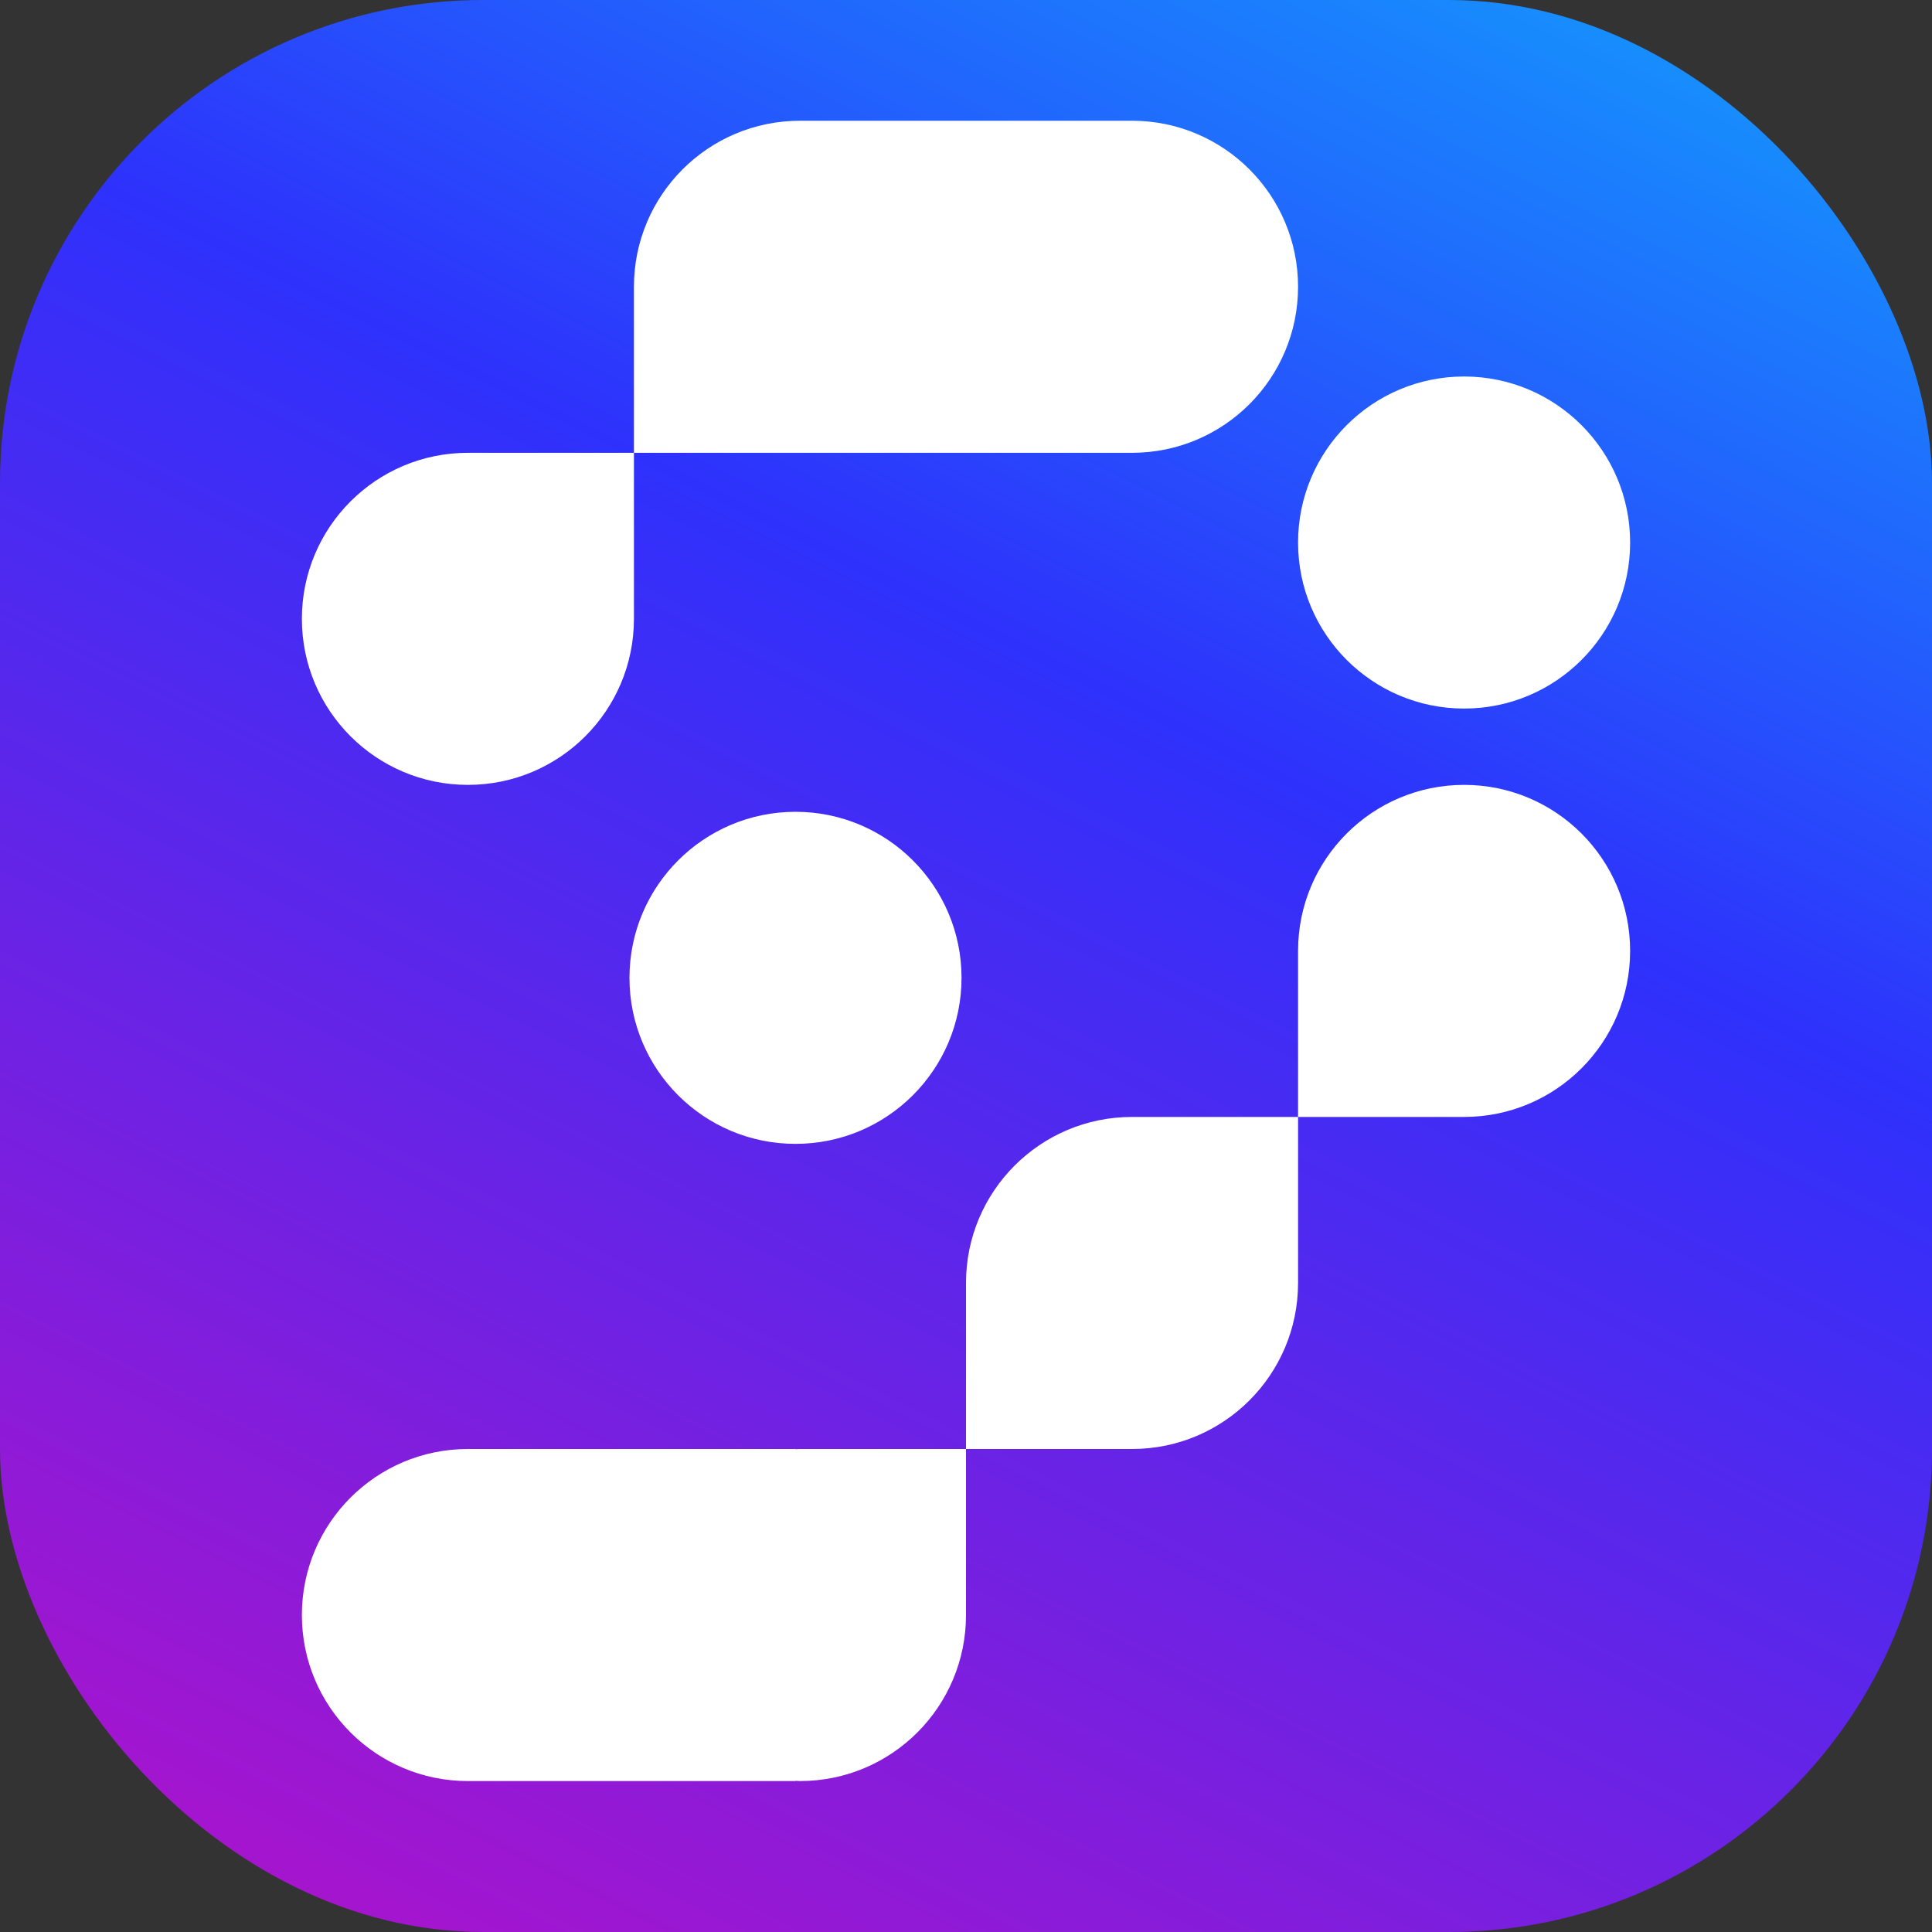
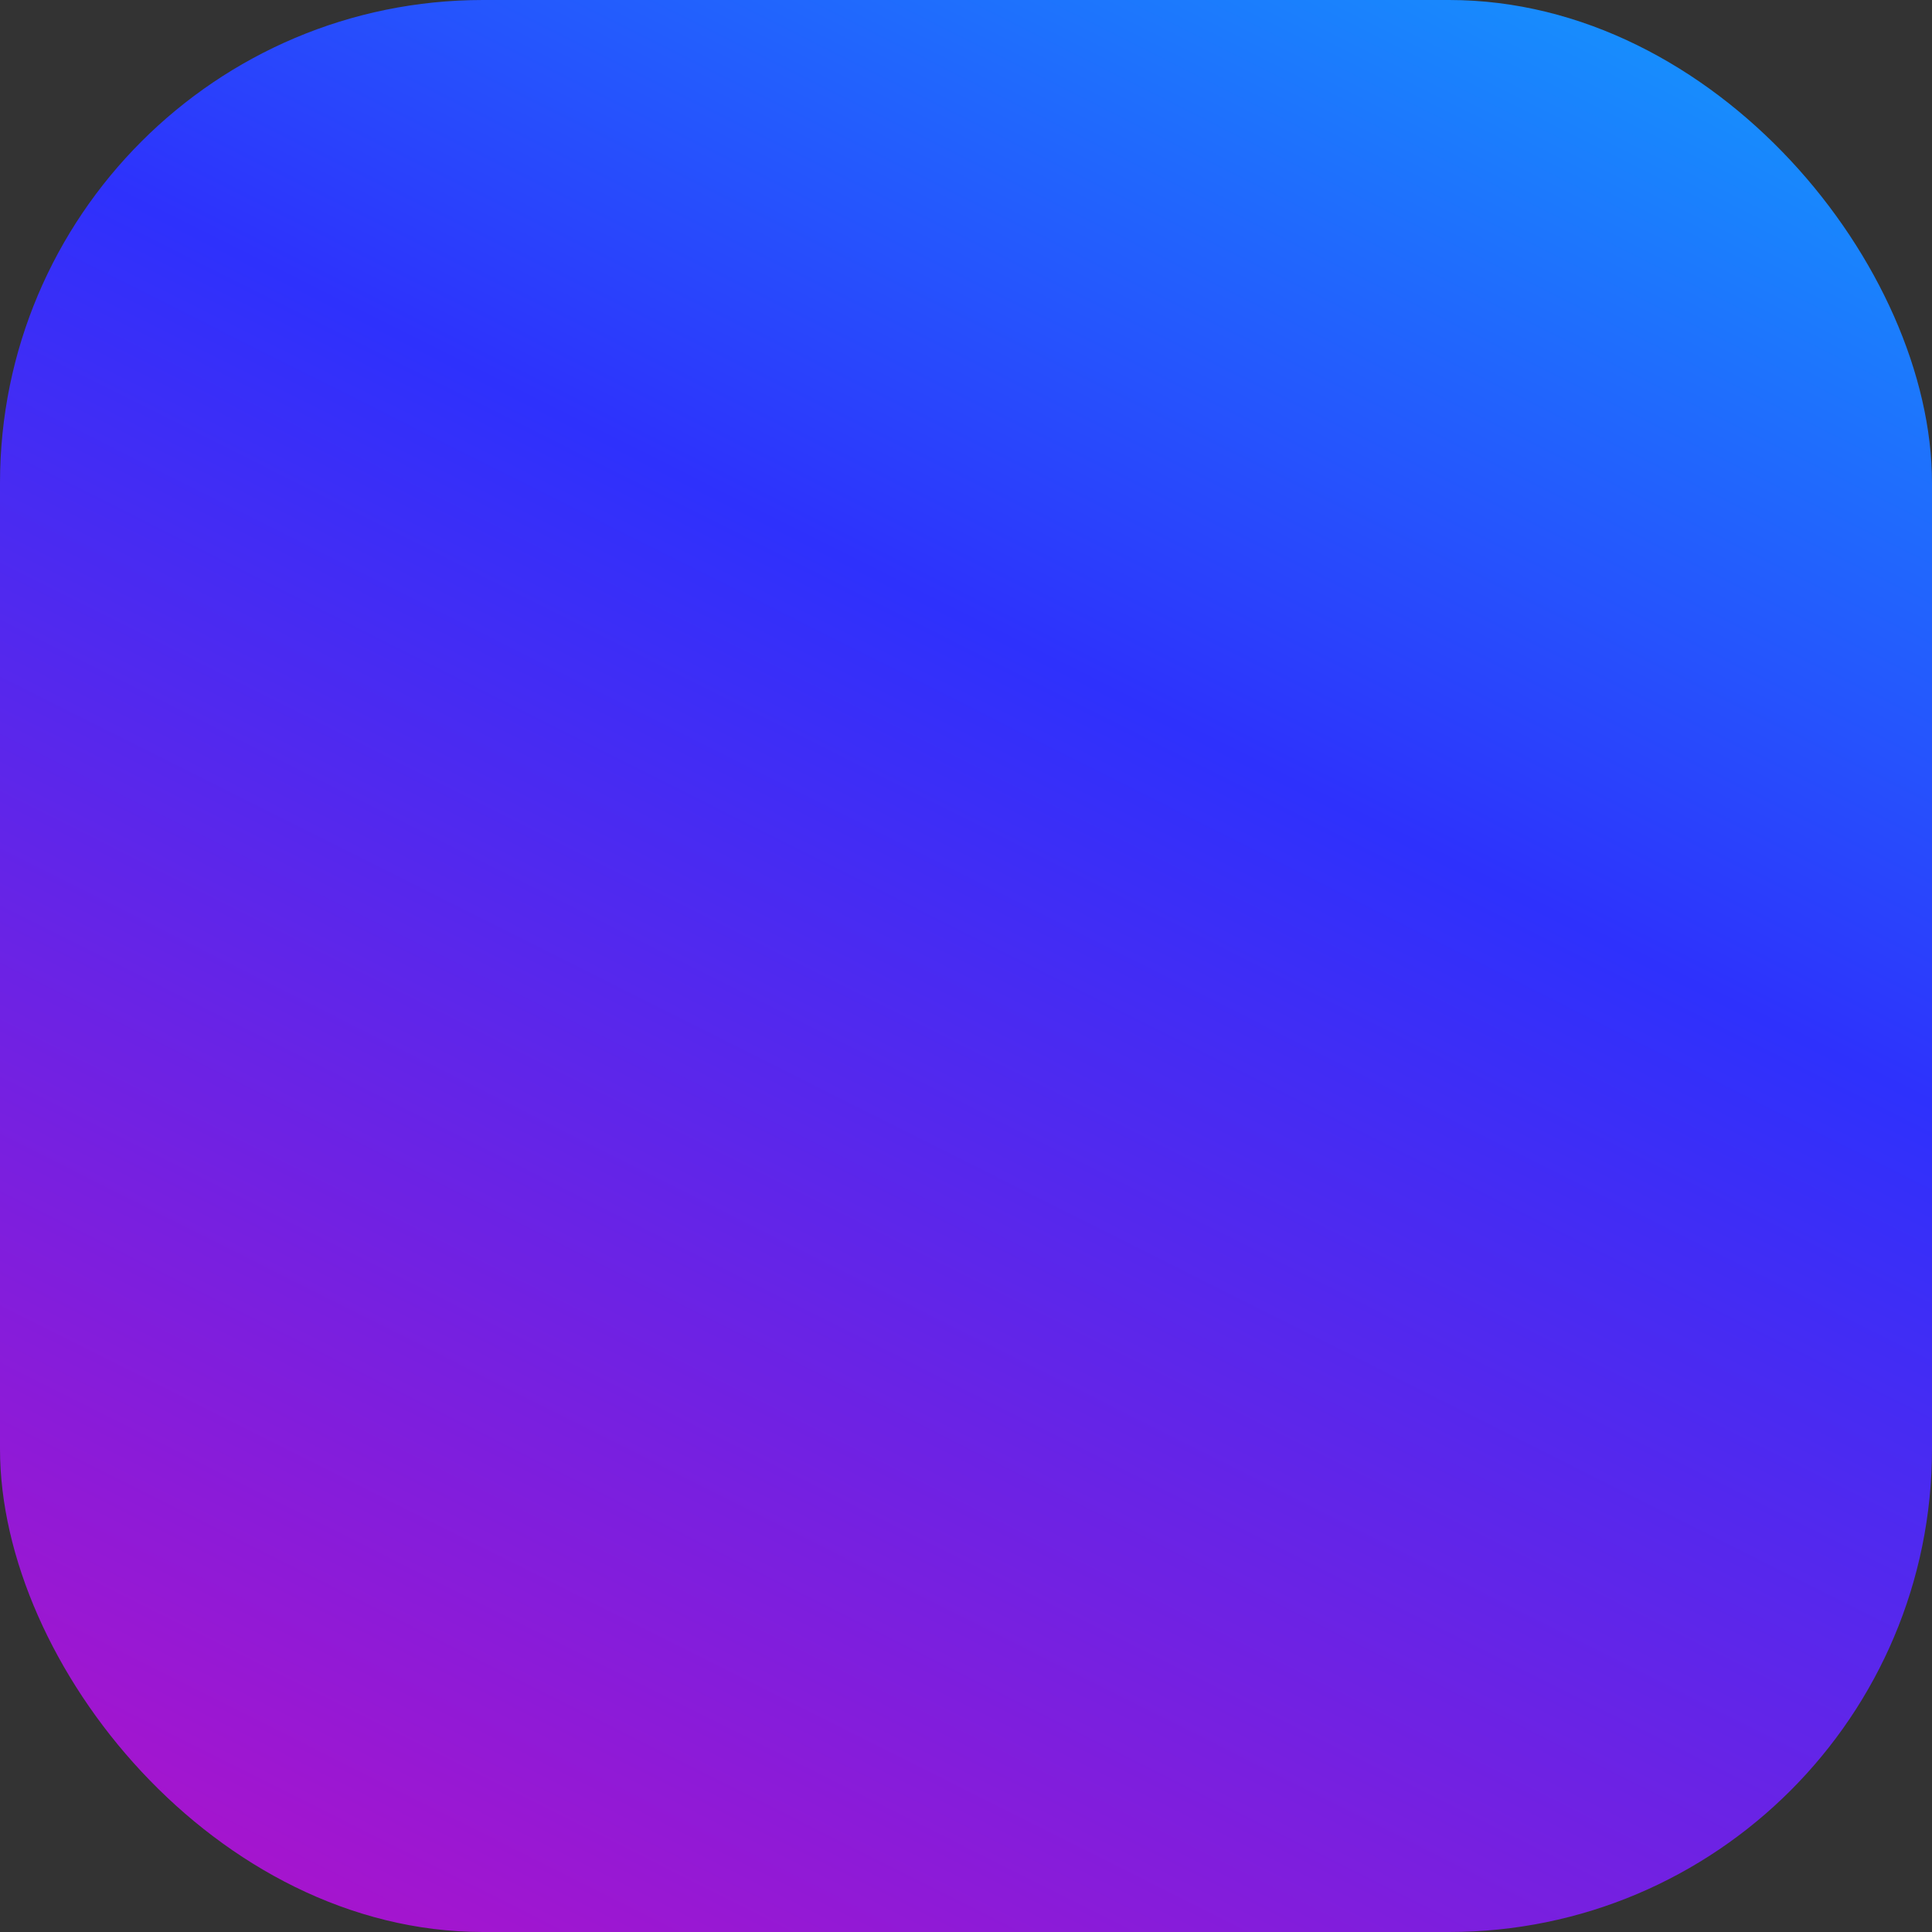
<svg xmlns="http://www.w3.org/2000/svg" width="32" height="32" viewBox="0 0 32 32" fill="none">
  <rect x="0" y="0" width="32" height="32" fill="#333333" stroke="none" />
  <rect width="32" height="32" rx="8" fill="url(#paint0_linear_2624_149)" />
-   <path d="M13.176 24.001C13.176 24.002 13.177 24.003 13.177 24.003C13.201 24.002 13.226 24 13.25 24H16V26.75C16 28.269 14.769 29.5 13.25 29.5C13.226 29.5 13.202 29.497 13.178 29.496C13.177 29.496 13.176 29.497 13.176 29.498V29.498C13.176 29.499 13.175 29.5 13.174 29.5H7.75C6.231 29.5 5 28.269 5 26.75C5 25.231 6.231 24 7.75 24H13.174C13.175 24 13.176 24.001 13.176 24.001V24.001ZM21.5 21.25C21.5 22.769 20.269 24 18.75 24H16V21.25C16 19.731 17.231 18.5 18.75 18.5H21.5V21.25ZM13.176 13.446C14.695 13.446 15.926 14.678 15.926 16.196C15.926 17.715 14.694 18.946 13.176 18.946C11.657 18.946 10.426 17.715 10.426 16.196C10.426 14.678 11.657 13.446 13.176 13.446ZM24.25 13C25.769 13 27 14.231 27 15.75C27 17.269 25.769 18.5 24.25 18.5H21.5V15.75C21.5 14.231 22.731 13 24.25 13ZM10.5 10.25C10.5 11.769 9.269 13 7.75 13C6.231 13 5 11.769 5 10.25C5 8.731 6.231 7.5 7.75 7.5H10.5V10.25ZM24.25 6.236C25.769 6.236 27 7.468 27 8.986C27 10.505 25.769 11.736 24.25 11.736C22.731 11.736 21.5 10.505 21.5 8.986C21.5 7.468 22.731 6.236 24.25 6.236ZM18.75 2C20.269 2 21.5 3.231 21.5 4.75C21.5 6.269 20.269 7.5 18.75 7.5H10.5V4.75C10.5 3.231 11.731 2 13.25 2H18.75Z" fill="white" />
  <defs>
    <linearGradient id="paint0_linear_2624_149" x1="31.967" y1="-12.154" x2="7.326" y2="36.93" gradientUnits="userSpaceOnUse">
      <stop stop-color="#00EAFF" />
      <stop offset="0.495" stop-color="#2E31FC" />
      <stop offset="0.957" stop-color="#AD13CB" />
    </linearGradient>
  </defs>
</svg>